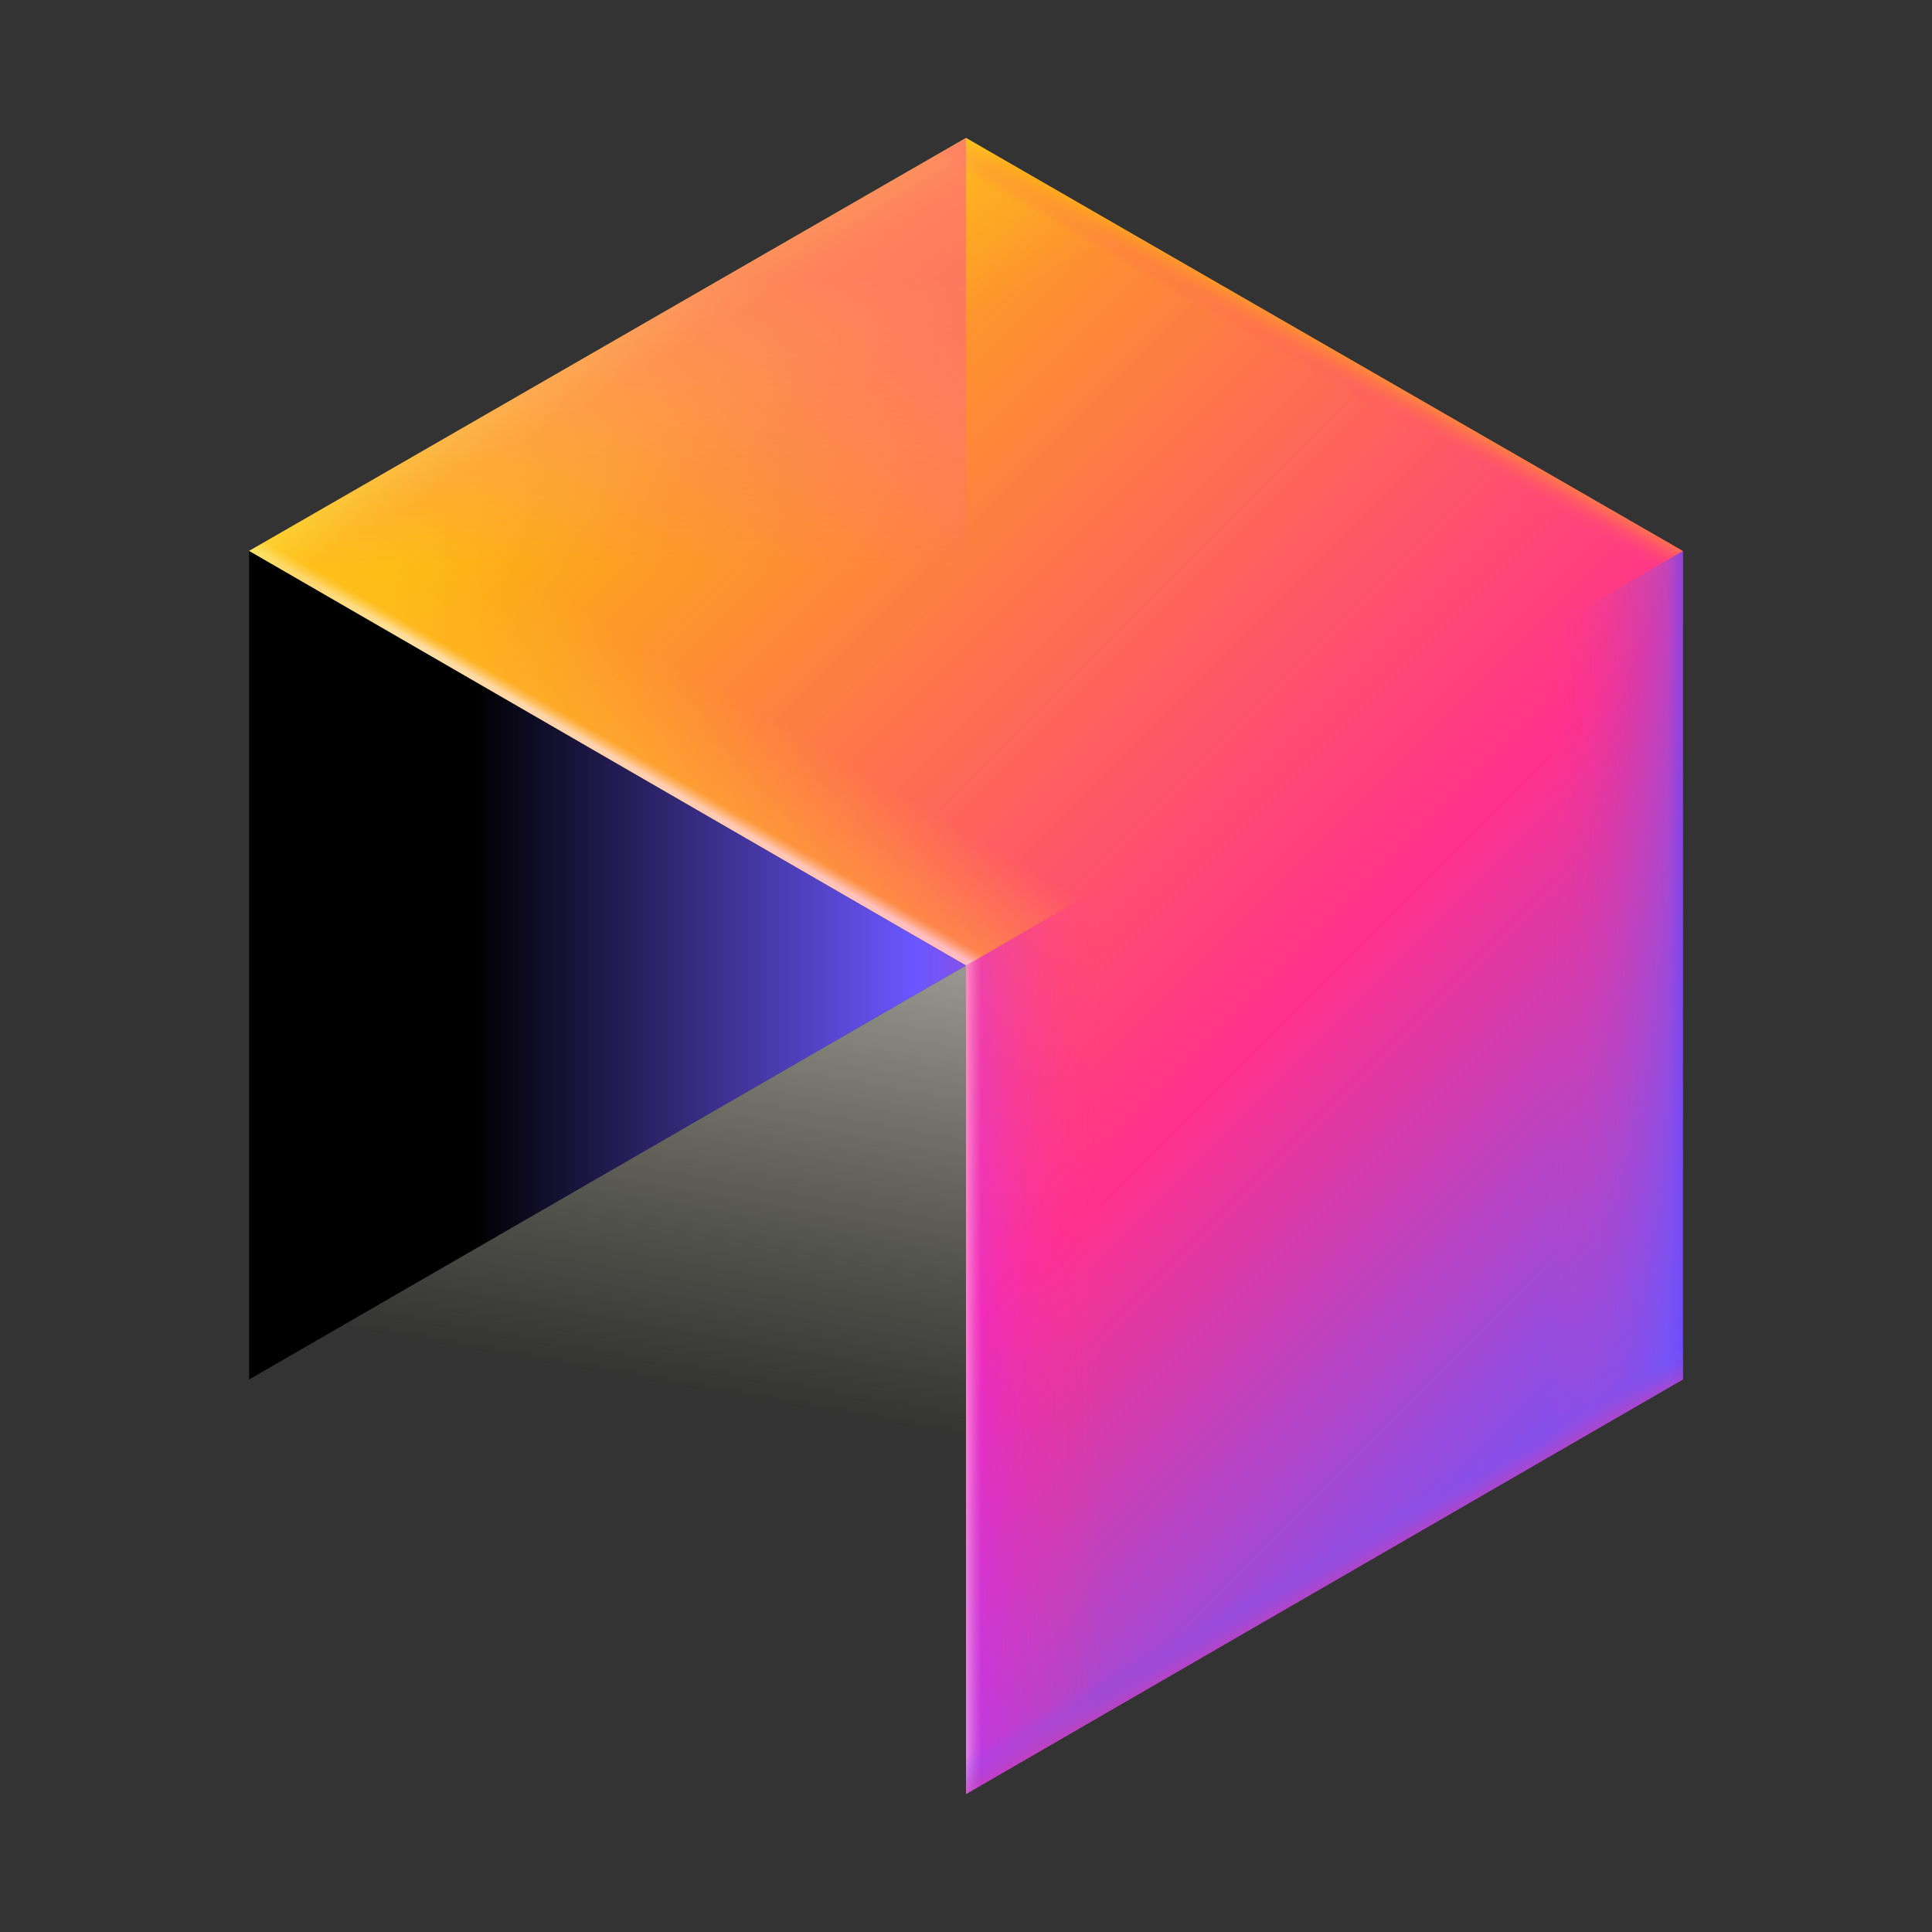
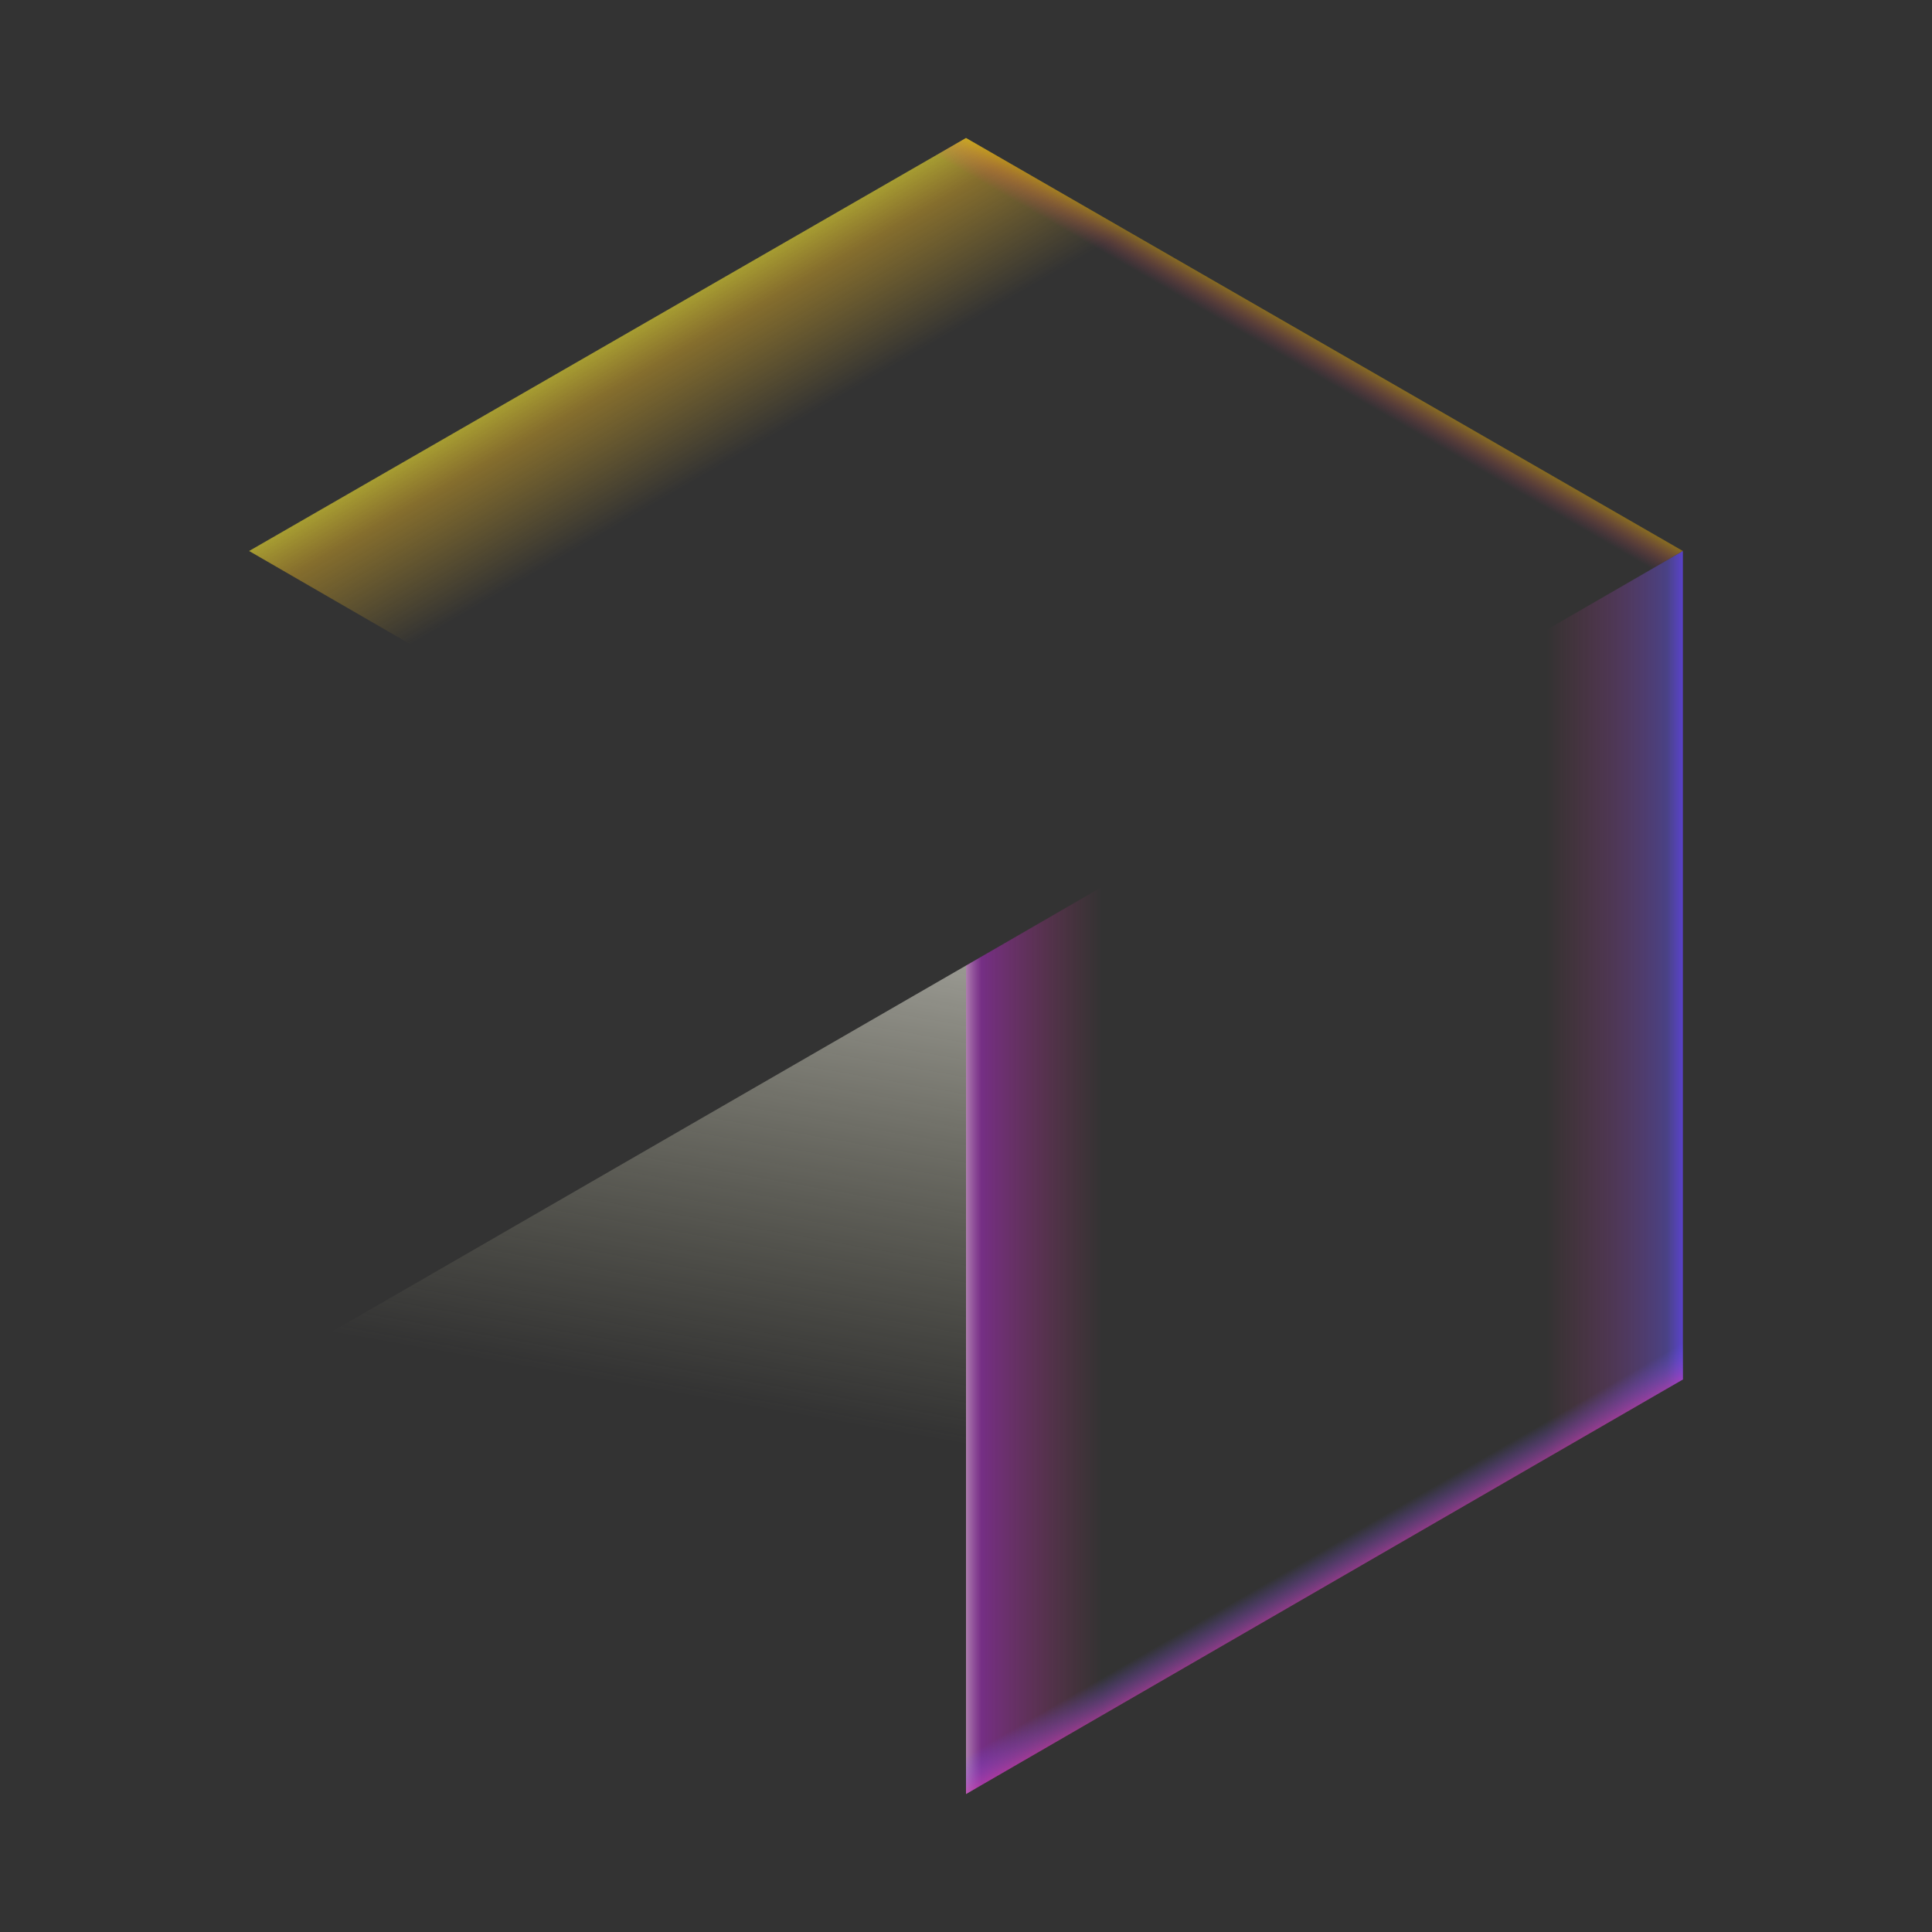
<svg xmlns="http://www.w3.org/2000/svg" width="70" height="70" fill="none" viewBox="0 0 70 70">
  <rect x="0" y="0" width="70" height="70" fill="#333333" stroke="none" />
  <linearGradient id="gateway_svg__a" x1="20.068" x2="64.396" y1="14.563" y2="58.891" gradientUnits="userSpaceOnUse">
    <stop offset="0" stop-color="#fdb60d" />
    <stop offset=".548" stop-color="#ff318c" />
    <stop offset=".888" stop-color="#6b57ff" />
  </linearGradient>
  <linearGradient id="gateway_svg__b" x1="28.59" x2="31.451" y1="31.067" y2="26.112" gradientUnits="userSpaceOnUse">
    <stop offset="0" stop-color="#fff" stop-opacity=".6" />
    <stop offset=".081" stop-color="#ffc524" stop-opacity=".4" />
    <stop offset=".705" stop-color="#ffc524" stop-opacity="0" />
  </linearGradient>
  <linearGradient id="gateway_svg__c" x1="28.433" x2="32.696" y1="8.59" y2="15.974" gradientUnits="userSpaceOnUse">
    <stop offset="0" stop-color="#f9ed32" stop-opacity=".6" />
    <stop offset=".198" stop-color="#ffc524" stop-opacity=".4" />
    <stop offset=".705" stop-color="#ffc524" stop-opacity="0" />
  </linearGradient>
  <linearGradient id="gateway_svg__d" x1="41.913" x2="40.014" y1="7.991" y2="11.28" gradientUnits="userSpaceOnUse">
    <stop offset="0" stop-color="#fdb60d" stop-opacity=".6" />
    <stop offset=".234" stop-color="#fdb60d" stop-opacity=".4" />
    <stop offset=".518" stop-color="#ff318c" stop-opacity="0" />
  </linearGradient>
  <linearGradient id="gateway_svg__e" x1="9.026" x2="51.277" y1="34.972" y2="34.972" gradientUnits="userSpaceOnUse">
    <stop offset=".015" />
    <stop offset=".193" />
    <stop offset=".572" stop-color="#6b57ff" />
    <stop offset=".826" stop-color="#ff318c" />
  </linearGradient>
  <linearGradient id="gateway_svg__f" x1="35" x2="41.997" y1="42.482" y2="42.482" gradientUnits="userSpaceOnUse">
    <stop offset="0" stop-color="#ffb2ff" stop-opacity=".6" />
    <stop offset=".081" stop-color="#d828ff" stop-opacity=".4" />
    <stop offset=".705" stop-color="#ff318c" stop-opacity="0" />
  </linearGradient>
  <linearGradient id="gateway_svg__g" x1="61.081" x2="53.935" y1="42.482" y2="42.482" gradientUnits="userSpaceOnUse">
    <stop offset="0" stop-color="#64f" stop-opacity=".8" />
    <stop offset=".097" stop-color="#6b57ff" stop-opacity=".4" />
    <stop offset=".705" stop-color="#ff318c" stop-opacity="0" />
  </linearGradient>
  <linearGradient id="gateway_svg__h" x1="54.865" x2="52.809" y1="54.396" y2="50.834" gradientUnits="userSpaceOnUse">
    <stop offset=".006" stop-color="#ff318c" />
    <stop offset=".469" stop-color="#6b57ff" stop-opacity="0" />
  </linearGradient>
  <linearGradient id="gateway_svg__i" x1="22.013" x2="22.013" y1="5.936" y2="23.543" gradientUnits="userSpaceOnUse">
    <stop offset=".239" stop-color="#ff5592" stop-opacity=".65" />
    <stop offset=".829" stop-color="#ff57e4" stop-opacity="0" />
  </linearGradient>
  <linearGradient id="gateway_svg__j" x1="28.237" x2="21.774" y1="22.192" y2="58.846" gradientUnits="userSpaceOnUse">
    <stop offset=".047" stop-color="#fff" stop-opacity=".86" />
    <stop offset=".767" stop-color="#cbcaa4" stop-opacity="0" />
  </linearGradient>
-   <path fill="url(#gateway_svg__a)" d="m35 65 25.974-15.02V19.964L35 5 9.026 19.963v.002-.001L35 34.985z" />
-   <path fill="url(#gateway_svg__b)" d="M60.974 19.963 35 5 9.026 19.963v.002-.001L35 34.985z" />
  <path fill="url(#gateway_svg__c)" d="M60.974 19.963 35 5 9.026 19.963v.002-.001L35 34.985z" />
  <path fill="url(#gateway_svg__d)" d="M60.974 19.963 35 5 9.026 19.963v.002-.001L35 34.985z" />
-   <path fill="url(#gateway_svg__e)" d="M9.026 49.98V19.965L35 34.984z" />
  <path fill="url(#gateway_svg__f)" d="m35 65 25.974-15.02V19.965L35 34.984z" />
  <path fill="url(#gateway_svg__g)" d="m35 65 25.974-15.02V19.965L35 34.984z" />
  <path fill="url(#gateway_svg__h)" d="m35 65 25.974-15.02V19.965L35 34.984z" />
-   <path fill="url(#gateway_svg__i)" d="M28.035 30.944 35 34.971V5L9.026 19.957z" opacity=".8" />
  <path fill="url(#gateway_svg__j)" d="M35 34.984 9.026 49.98 35 65z" />
</svg>